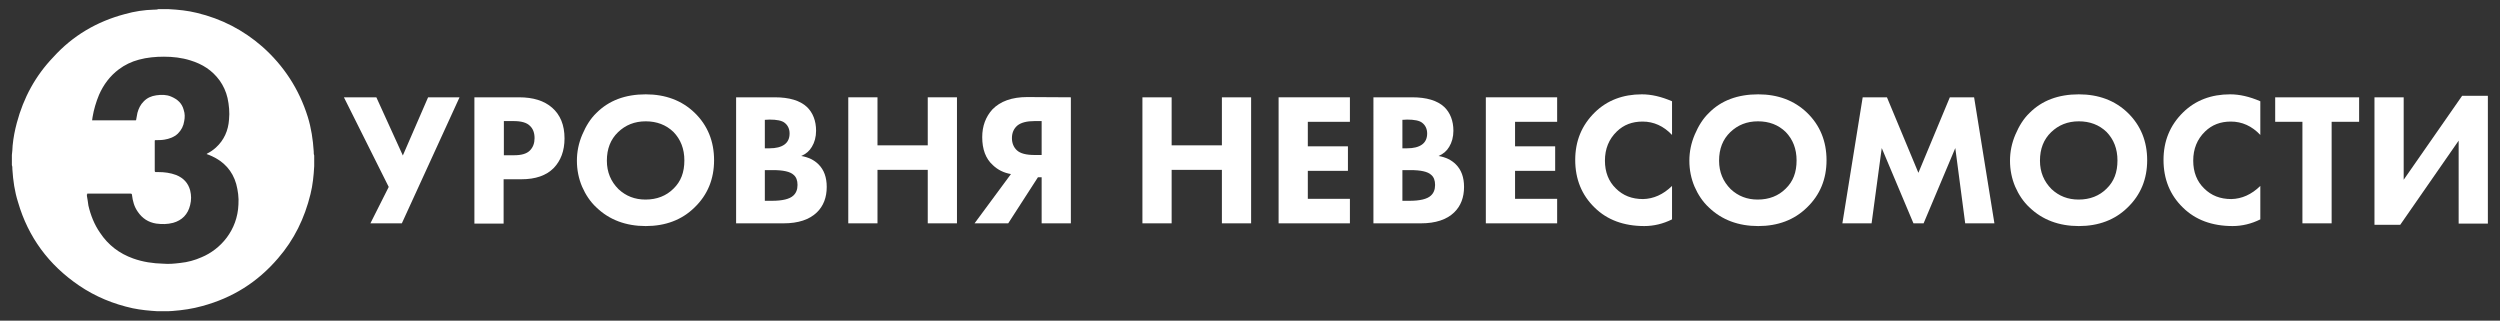
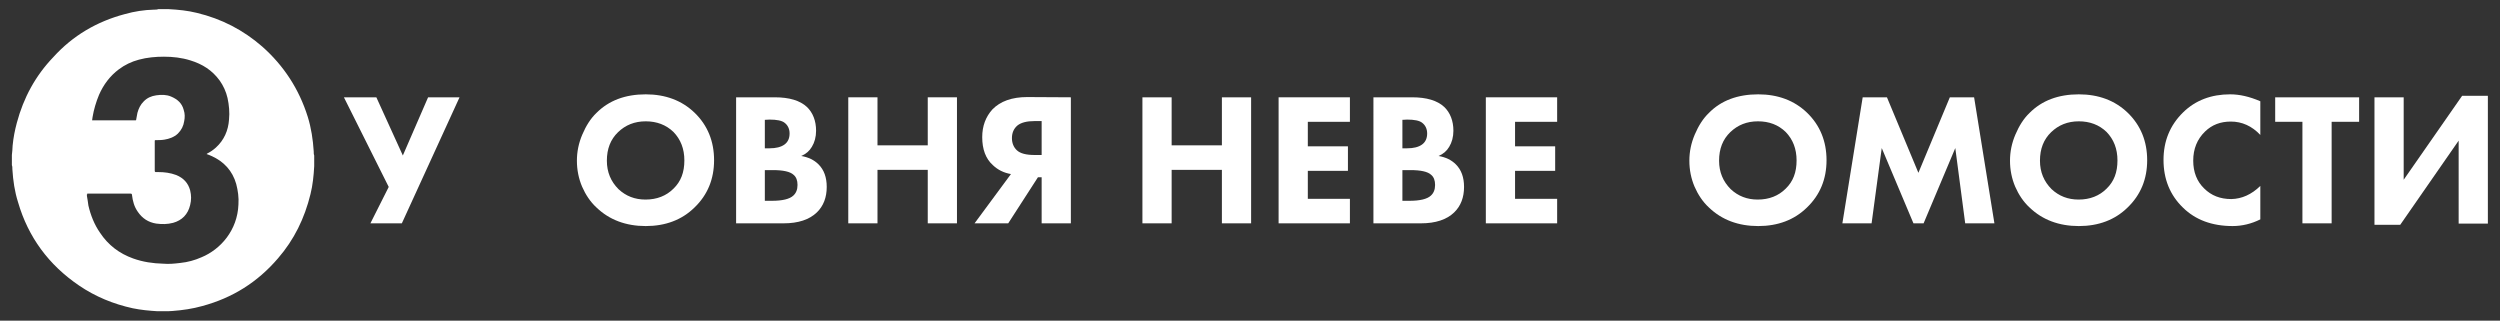
<svg xmlns="http://www.w3.org/2000/svg" id="Слой_1" x="0px" y="0px" viewBox="0 0 1009.7 129.5" style="enable-background:new 0 0 1009.7 129.5;" xml:space="preserve">
  <rect x="0" y="0" width="1009.7" height="129.5" fill="#333333" stroke="none" />
  <style type="text/css"> .st0{fill:#FFFFFF;} </style>
  <g>
    <g>
      <path class="st0" d="M67.8,125.7c-1.4,0-2.6,0-3.9,0c-0.2,0-0.3,0-0.3,0c-3.3-0.2-6.6-0.5-10-1.2c-7.8-1.7-15.1-4.7-21.7-9.2 C19.7,107,11.4,95.8,7.3,81.7c-1.4-4.4-2-8.7-2.3-13.3c0-0.6,0-1.2-0.2-1.7c0-1.2,0-2.6,0-3.8c0-0.2,0-0.2,0-0.3 c0.2-1.2,0.2-2.6,0.3-3.8c0.3-3.2,0.9-6.2,1.7-9.2c2.7-10.1,7.5-19,14.8-26.6c7.8-8.6,17.5-14.3,28.8-17.3 c3.9-1.1,7.8-1.7,11.8-1.8c0.6,0,1.2,0,1.7-0.2c1.2,0,2.6,0,3.8,0c0.2,0,0.3,0,0.5,0c3.8,0.2,7.7,0.6,11.3,1.5 c10,2.4,18.7,6.9,26.4,13.6c8.7,7.7,14.9,17.2,18.4,28.4c1.4,4.5,2.1,9.2,2.4,13.9c0,0.6,0,1.2,0.2,1.7c0,1.2,0,2.6,0,3.8 c0,0.2,0,0.3,0,0.5c-0.2,3.8-0.6,7.7-1.5,11.3c-2.4,9.8-6.6,18.4-13.1,25.9c-8.3,9.7-18.4,16-30.6,19.3c-3.9,1.1-8,1.7-12.1,2 C68.9,125.6,68.3,125.7,67.8,125.7z M35.1,78.5c0,0.2,0,0.3,0,0.6c0.2,1.4,0.5,2.7,0.6,3.9c0.9,3.9,2.4,7.7,4.7,11 c3.3,5,7.8,8.4,13.4,10.4c3.9,1.4,8,2,12.1,2.1c2.3,0.2,4.5,0,6.9-0.3c3-0.3,5.9-1.1,8.6-2.3c7.7-3.2,14.5-10.9,14.9-21.3 c0.2-2.9-0.2-5.6-0.9-8.3c-1.5-5.3-5-9.1-10-11.3c-0.6-0.3-1.2-0.5-2-0.8c0.2,0,0.2-0.2,0.3-0.2c1.2-0.6,2.4-1.4,3.5-2.4 c3.3-3,5-6.9,5.3-11.3c0.3-2.9,0-5.9-0.6-8.7c-0.6-2.6-1.7-5-3.2-7.1c-3-4.1-6.9-6.6-11.8-8.1c-3.5-1.1-7.1-1.5-10.7-1.5 c-3.3,0-6.8,0.3-10.1,1.2c-3,0.8-5.7,2.1-8.1,3.9c-3.6,2.7-6.2,6.2-8,10.3c-1.2,2.9-2.1,5.9-2.6,8.9c0,0.5-0.2,0.9-0.2,1.4 c0.2,0,0.3,0,0.3,0c5.7,0,11.5,0,17.2,0c0.2,0,0.3,0,0.3-0.3c0.2-0.9,0.3-1.8,0.5-2.7c0.5-1.8,1.2-3.3,2.6-4.7s3-2.1,5-2.4 c2.1-0.3,4.1-0.3,6,0.5c2.6,1.1,4.4,2.7,5.1,5.4c0.5,1.5,0.5,3,0.2,4.5c-0.3,2-1.1,3.6-2.6,5.1c-1.5,1.4-3.5,2.1-5.4,2.4 c-1.2,0.2-2.4,0.2-3.6,0.2c-0.3,0-0.3,0.2-0.3,0.3c0,0.8,0,1.5,0,2.3c0,3.3,0,6.5,0,9.8c0,0.3,0.2,0.5,0.3,0.5c0.5,0,0.9,0,1.2,0 c2.4,0,4.8,0.3,7.2,1.2c2.9,1.2,4.8,3.2,5.6,6.2c0.5,2,0.5,3.9,0,5.9c-0.9,3.8-3.3,6.2-6.9,7.2c-2.3,0.6-4.5,0.6-6.8,0.3 c-3.2-0.5-5.6-2.1-7.4-4.7c-1.5-2.1-2.1-4.4-2.4-6.9c0-0.3-0.2-0.5-0.5-0.5c-5.9,0-11.8,0-17.6,0C35.4,78.5,35.2,78.5,35.1,78.5z" />
    </g>
    <g>
      <path class="st0" d="M138.9,39.3H152l10.7,23.5l10.2-23.5h12.7l-23.3,50.9h-12.7l7.4-14.7L138.9,39.3z" />
-       <path class="st0" d="M191.7,39.3h17.9c5.8,0,10.2,1.4,13.4,4.2c3.3,2.9,5,7,5,12.4c0,5-1.5,9-4.4,12c-3,3-7.3,4.5-13,4.5h-7.2 v17.9h-11.8v-51H191.7z M203.5,48.9v13.8h4.2c2.9,0,5-0.6,6.3-1.9c1.3-1.3,1.9-3,1.9-5c0-2.1-0.6-3.8-1.9-5 c-1.3-1.3-3.5-1.9-6.6-1.9C207.4,48.9,203.5,48.9,203.5,48.9z" />
      <path class="st0" d="M260.8,38.1c8,0,14.6,2.5,19.7,7.4c5.3,5.1,7.9,11.6,7.9,19.2s-2.6,14-7.9,19.1c-5.1,5-11.7,7.5-19.7,7.5 s-14.7-2.5-19.9-7.5c-2.5-2.3-4.4-5.2-5.8-8.4c-1.4-3.3-2.1-6.8-2.1-10.5c0-3.6,0.7-7.1,2.2-10.6s3.3-6.4,5.7-8.7 C245.9,40.6,252.5,38.1,260.8,38.1z M260.8,49c-4.5,0-8.2,1.5-11.2,4.4s-4.5,6.7-4.5,11.5c0,4.6,1.6,8.4,4.7,11.5 c3,2.8,6.6,4.2,10.9,4.2c4.6,0,8.4-1.5,11.3-4.4c3-2.9,4.4-6.6,4.4-11.4c0-4.7-1.5-8.5-4.4-11.5C269,50.4,265.2,49,260.8,49z" />
      <path class="st0" d="M297.3,39.3h15.6c5.9,0,10.2,1.3,13,3.9c2.4,2.3,3.7,5.6,3.7,9.6c0,2.5-0.6,4.7-1.7,6.5 c-1,1.7-2.4,2.9-4.3,3.7c2.9,0.5,5.2,1.6,7,3.4c2.2,2.2,3.3,5.2,3.3,9.1c0,4.2-1.3,7.7-4,10.3c-3,2.9-7.5,4.4-13.4,4.4h-19.2 L297.3,39.3L297.3,39.3z M308.9,48.4v11.5h1.9c2.6,0,4.6-0.5,6-1.5s2.1-2.5,2.1-4.5c0-1.8-0.7-3.3-2-4.3c-1.1-0.9-3.2-1.3-6.1-1.3 L308.9,48.4L308.9,48.4z M308.9,68.7v12.4h2.8c4.3,0,7.2-0.7,8.7-2.1c1.1-1,1.7-2.4,1.7-4.3c0-1.8-0.5-3.2-1.6-4.1 c-1.4-1.3-4.2-1.9-8.4-1.9H308.9z" />
      <path class="st0" d="M354.4,39.3v19.4h20.3V39.3h11.8v50.9h-11.8V68.6h-20.3v21.6h-11.8V39.3H354.4z" />
      <path class="st0" d="M432.5,39.3v50.9h-11.8V71.6h-1.5l-12,18.6h-13.6l14.7-19.9c-2.9-0.5-5.3-1.7-7.3-3.6 c-2.9-2.6-4.3-6.4-4.3-11.3c0-4.5,1.4-8.2,4.1-11.2c3.2-3.3,7.9-5,14.1-5L432.5,39.3L432.5,39.3z M420.7,62.6V48.9h-2.8 c-3.2,0-5.5,0.6-7,1.8c-1.5,1.3-2.2,3-2.2,5.1c0,2,0.7,3.7,2,4.9c1.4,1.3,3.8,1.9,7.2,1.9H420.7z" />
      <path class="st0" d="M473.2,39.3v19.4h20.3V39.3h11.8v50.9h-11.8V68.6h-20.3v21.6h-11.8V39.3H473.2z" />
      <path class="st0" d="M545.2,39.3v9.9h-17v9.9h16.2V69h-16.2v11.3h17v9.9h-28.8V39.3H545.2z" />
      <path class="st0" d="M554.7,39.3h15.6c5.9,0,10.2,1.3,13,3.9c2.4,2.3,3.7,5.6,3.7,9.6c0,2.5-0.6,4.7-1.7,6.5 c-1,1.7-2.4,2.9-4.3,3.7c2.9,0.5,5.2,1.6,7,3.4c2.2,2.2,3.3,5.2,3.3,9.1c0,4.2-1.3,7.7-4,10.3c-3,2.9-7.5,4.4-13.4,4.4h-19.2 L554.7,39.3L554.7,39.3z M566.4,48.4v11.5h1.9c2.6,0,4.6-0.5,6-1.5s2.1-2.5,2.1-4.5c0-1.8-0.7-3.3-2-4.3c-1.1-0.9-3.2-1.3-6.1-1.3 L566.4,48.4L566.4,48.4z M566.4,68.7v12.4h2.8c4.3,0,7.2-0.7,8.7-2.1c1.1-1,1.7-2.4,1.7-4.3c0-1.8-0.5-3.2-1.6-4.1 c-1.4-1.3-4.2-1.9-8.4-1.9H566.4z" />
      <path class="st0" d="M628.9,39.3v9.9h-17v9.9h16.2V69h-16.2v11.3h17v9.9h-28.8V39.3H628.9z" />
-       <path class="st0" d="M675.3,75.1v13.5c-3.6,1.8-7.4,2.7-11.2,2.7c-8.3,0-15-2.5-20-7.4c-5.3-5.1-7.9-11.6-7.9-19.3 c0-7.6,2.6-14,7.9-19.2c5-4.9,11.4-7.3,19-7.3c3.8,0,7.8,0.9,12.2,2.8v13.6c-3.4-3.6-7.4-5.4-11.9-5.4c-4.2,0-7.6,1.3-10.4,4 c-3.2,3.1-4.8,7-4.8,11.8c0,4.6,1.5,8.4,4.4,11.2c2.9,2.9,6.5,4.3,11,4.3C667.8,80.3,671.7,78.6,675.3,75.1z" />
      <path class="st0" d="M710.1,38.1c8,0,14.6,2.5,19.7,7.4c5.3,5.1,7.9,11.6,7.9,19.2s-2.6,14-7.9,19.1c-5.1,5-11.7,7.5-19.7,7.5 s-14.7-2.5-19.9-7.5c-2.5-2.3-4.4-5.2-5.8-8.4c-1.4-3.3-2.1-6.8-2.1-10.5c0-3.6,0.7-7.1,2.2-10.6s3.3-6.4,5.7-8.7 C695.1,40.6,701.8,38.1,710.1,38.1z M710,49c-4.5,0-8.2,1.5-11.2,4.4s-4.5,6.7-4.5,11.5c0,4.6,1.6,8.4,4.7,11.5 c3,2.8,6.6,4.2,10.9,4.2c4.6,0,8.4-1.5,11.3-4.4c3-2.9,4.4-6.6,4.4-11.4c0-4.7-1.5-8.5-4.4-11.5C718.2,50.4,714.5,49,710,49z" />
      <path class="st0" d="M755.9,90.2h-11.8l8.2-50.9h9.8l12.7,30.5l12.7-30.5h9.8l8.2,50.9h-11.8l-4-30.4l-12.8,30.4h-4.1L760,59.8 L755.9,90.2z" />
      <path class="st0" d="M839.6,38.1c8,0,14.6,2.5,19.7,7.4c5.3,5.1,7.9,11.6,7.9,19.2s-2.6,14-7.9,19.1c-5.1,5-11.7,7.5-19.7,7.5 s-14.7-2.5-19.9-7.5c-2.5-2.3-4.4-5.2-5.8-8.4c-1.4-3.3-2.1-6.8-2.1-10.5c0-3.6,0.7-7.1,2.2-10.6s3.3-6.4,5.7-8.7 C824.7,40.6,831.3,38.1,839.6,38.1z M839.6,49c-4.5,0-8.2,1.5-11.2,4.4s-4.5,6.7-4.5,11.5c0,4.6,1.6,8.4,4.7,11.5 c3,2.8,6.6,4.2,10.9,4.2c4.6,0,8.4-1.5,11.3-4.4c3-2.9,4.4-6.6,4.4-11.4c0-4.7-1.5-8.5-4.4-11.5C847.8,50.4,844,49,839.6,49z" />
      <path class="st0" d="M912.9,75.1v13.5c-3.6,1.8-7.4,2.7-11.2,2.7c-8.3,0-15-2.5-20-7.4c-5.3-5.1-7.9-11.6-7.9-19.3 c0-7.6,2.6-14,7.9-19.2c5-4.9,11.4-7.3,19-7.3c3.8,0,7.8,0.9,12.2,2.8v13.6c-3.4-3.6-7.4-5.4-11.9-5.4c-4.2,0-7.6,1.3-10.4,4 c-3.2,3.1-4.8,7-4.8,11.8c0,4.6,1.5,8.4,4.4,11.2c2.9,2.9,6.5,4.3,11,4.3C905.4,80.3,909.3,78.6,912.9,75.1z" />
      <path class="st0" d="M952.8,49.2h-11.1v41h-11.8v-41h-11v-9.9h33.9V49.2z" />
      <path class="st0" d="M959,39.3h11.8v33.3l23.6-33.9h10.4v51.6H993V56.8l-23.6,34H959V39.3z" />
    </g>
  </g>
</svg>